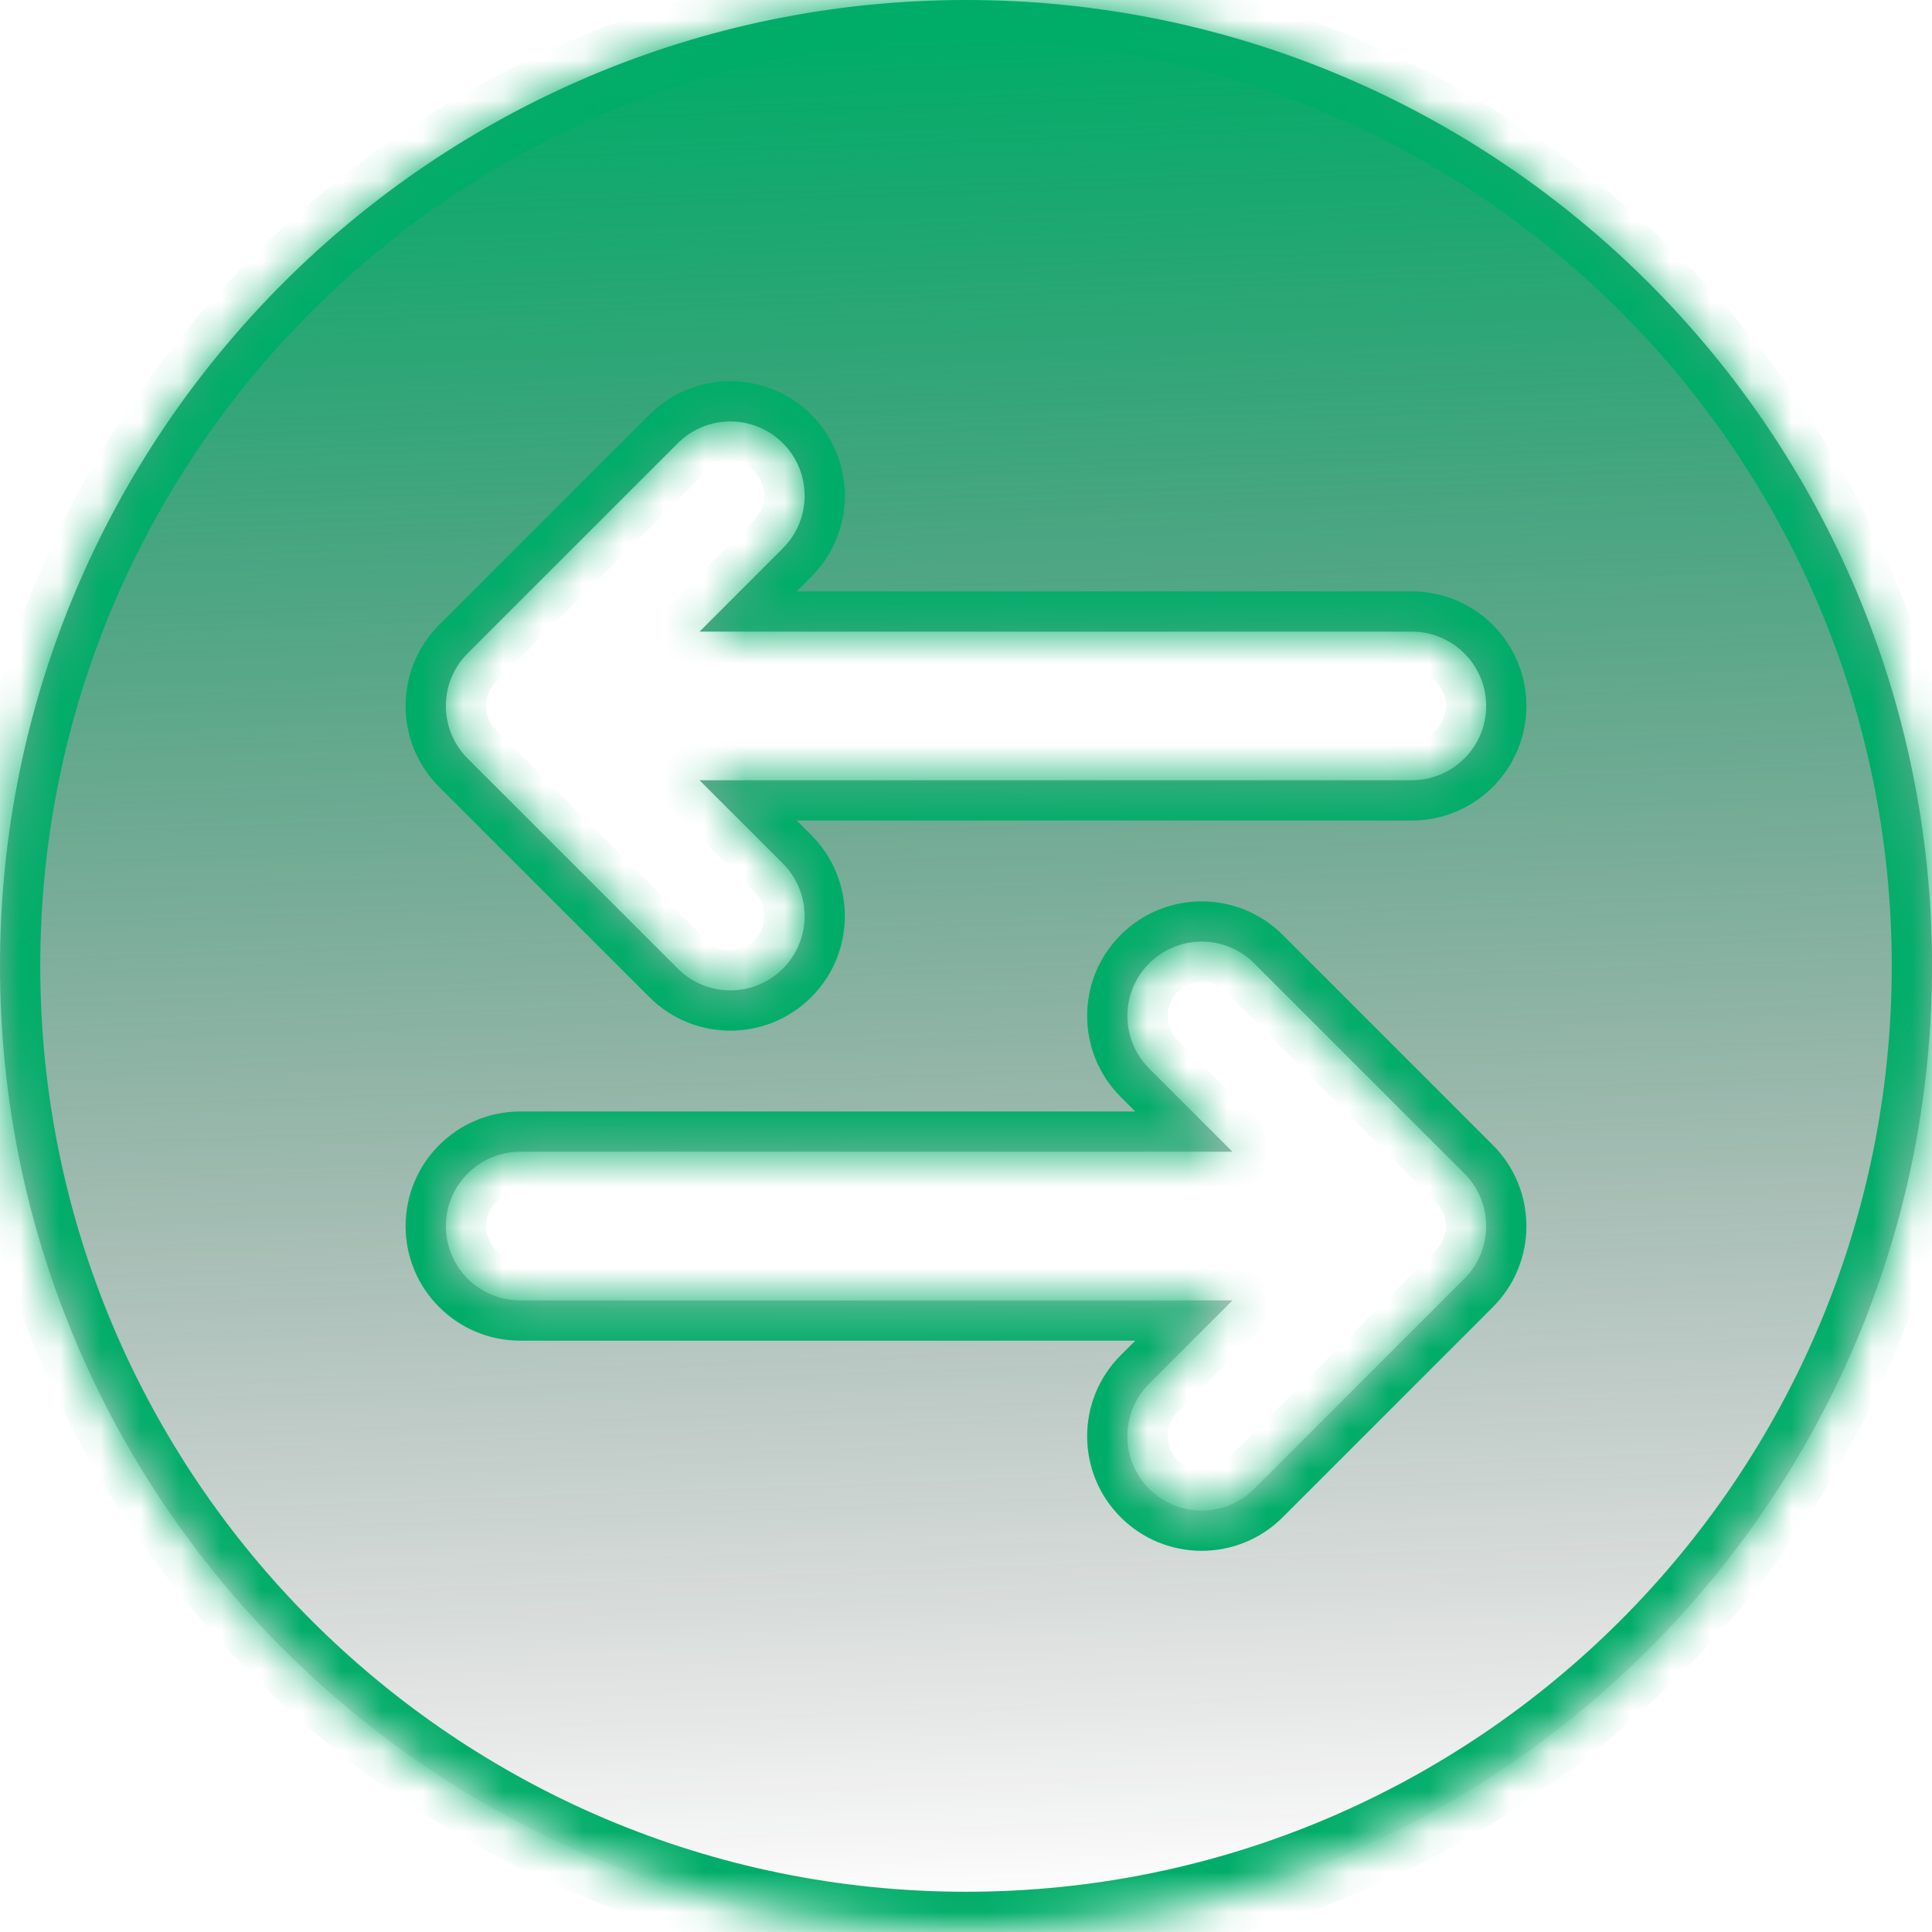
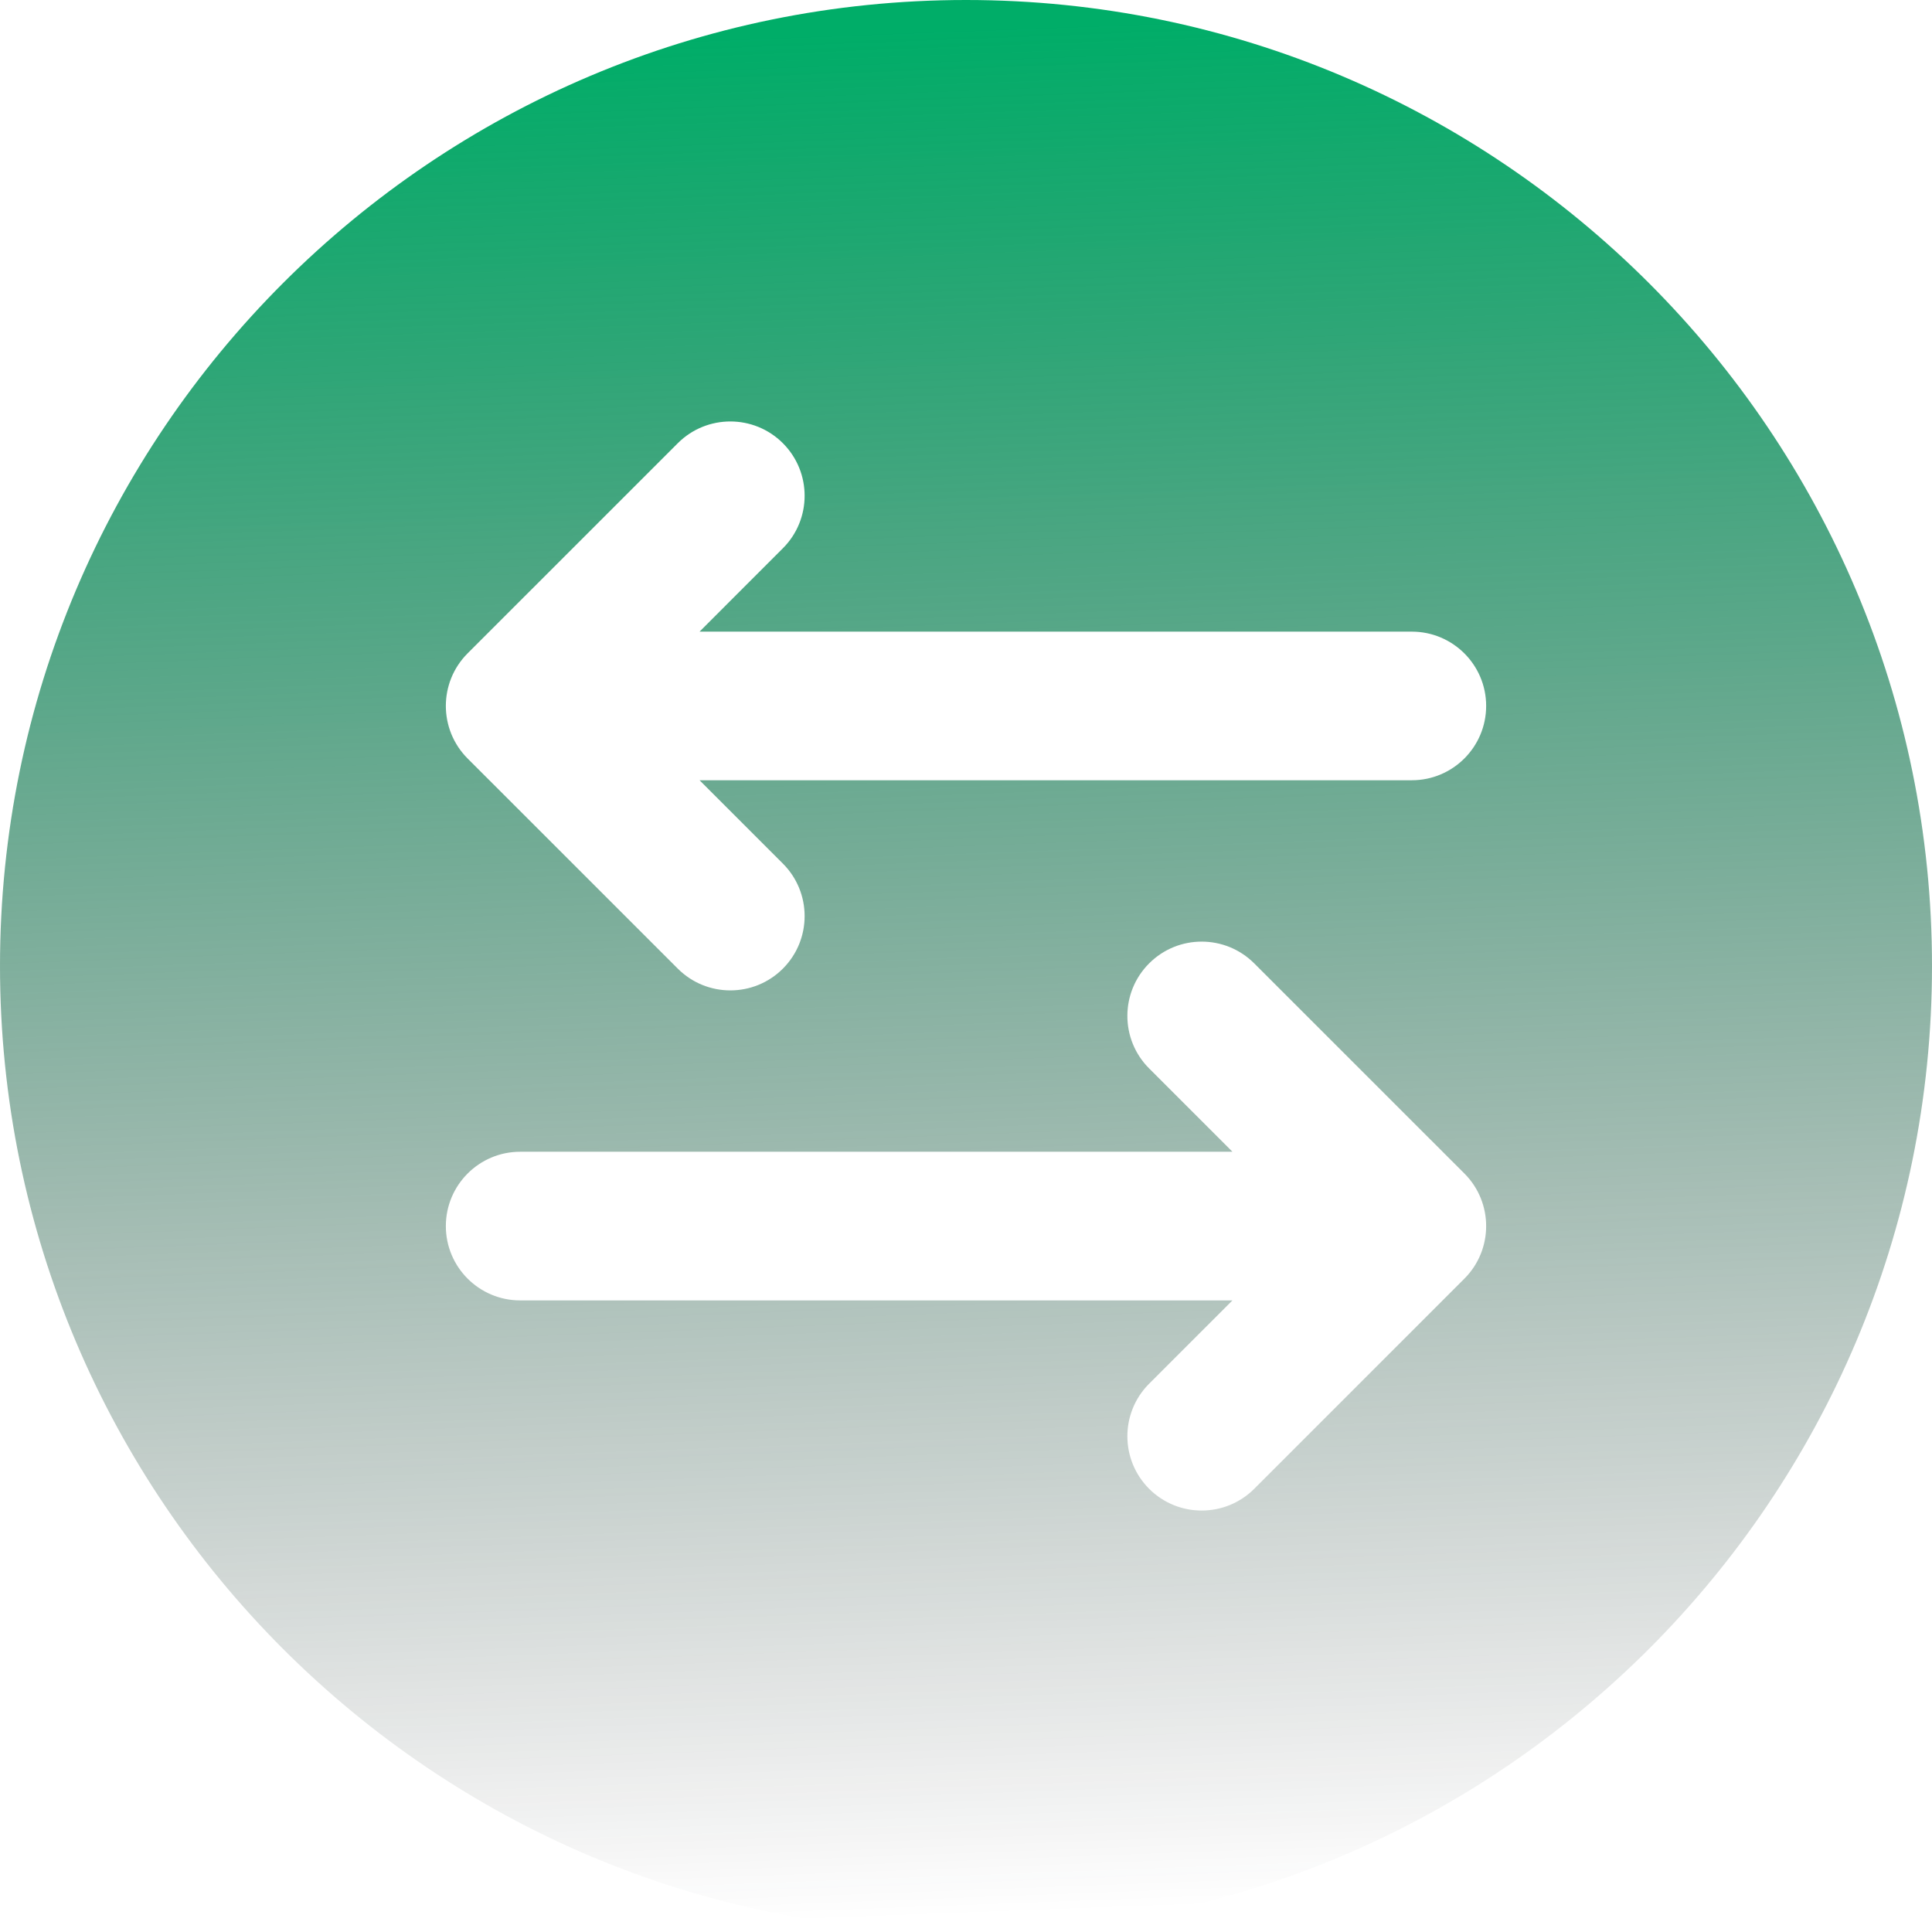
<svg xmlns="http://www.w3.org/2000/svg" width="48" height="48" viewBox="0 0 48 48" fill="none">
  <mask id="path-1-inside-1_27177_57688" fill="white">
-     <path fill-rule="evenodd" clip-rule="evenodd" d="M24 0C10.754 0 0 10.754 0 24C0 37.246 10.754 48 24 48C37.246 48 48 37.246 48 24C48 10.754 37.246 0 24 0ZM30.62 32.308L28.55 34.378C27.829 35.098 27.829 36.268 28.55 36.989C29.27 37.709 30.44 37.709 31.161 36.989L36.383 31.767C37.103 31.046 37.103 29.877 36.383 29.156L31.161 23.935C30.44 23.214 29.27 23.214 28.55 23.935C27.829 24.655 27.829 25.825 28.55 26.545L30.62 28.615H12.923C11.904 28.615 11.077 29.443 11.077 30.462C11.077 31.481 11.904 32.308 12.923 32.308H30.62ZM17.38 15.693L19.45 13.622C20.171 12.902 20.171 11.732 19.45 11.011C18.73 10.291 17.56 10.291 16.84 11.011L11.617 16.233C10.897 16.954 10.897 18.123 11.617 18.844L16.84 24.066C17.56 24.786 18.73 24.786 19.45 24.066C20.171 23.345 20.171 22.175 19.45 21.455L17.38 19.385H35.077C36.096 19.385 36.923 18.557 36.923 17.538C36.923 16.52 36.096 15.693 35.077 15.693H17.38Z" />
-   </mask>
+     </mask>
  <path fill-rule="evenodd" clip-rule="evenodd" d="M24 0C10.754 0 0 10.754 0 24C0 37.246 10.754 48 24 48C37.246 48 48 37.246 48 24C48 10.754 37.246 0 24 0ZM30.62 32.308L28.55 34.378C27.829 35.098 27.829 36.268 28.55 36.989C29.27 37.709 30.44 37.709 31.161 36.989L36.383 31.767C37.103 31.046 37.103 29.877 36.383 29.156L31.161 23.935C30.44 23.214 29.27 23.214 28.55 23.935C27.829 24.655 27.829 25.825 28.55 26.545L30.62 28.615H12.923C11.904 28.615 11.077 29.443 11.077 30.462C11.077 31.481 11.904 32.308 12.923 32.308H30.62ZM17.38 15.693L19.45 13.622C20.171 12.902 20.171 11.732 19.45 11.011C18.73 10.291 17.56 10.291 16.84 11.011L11.617 16.233C10.897 16.954 10.897 18.123 11.617 18.844L16.84 24.066C17.56 24.786 18.73 24.786 19.45 24.066C20.171 23.345 20.171 22.175 19.45 21.455L17.38 19.385H35.077C36.096 19.385 36.923 18.557 36.923 17.538C36.923 16.52 36.096 15.693 35.077 15.693H17.38Z" fill="url(#paint0_linear_27177_57688)" />
-   <path d="M30.62 32.308L31.327 33.015L33.034 31.308H30.62V32.308ZM28.55 34.378L27.843 33.671L27.843 33.671L28.55 34.378ZM31.161 36.989L30.454 36.282L30.454 36.282L31.161 36.989ZM36.383 31.767L37.09 32.474L37.09 32.474L36.383 31.767ZM36.383 29.156L37.09 28.449L37.09 28.449L36.383 29.156ZM31.161 23.935L30.454 24.642L30.454 24.642L31.161 23.935ZM28.55 26.545L27.843 27.252L27.843 27.252L28.55 26.545ZM30.62 28.615V29.615H33.034L31.327 27.908L30.62 28.615ZM17.38 15.693L16.673 14.986L14.966 16.692H17.38V15.693ZM19.45 13.622L18.743 12.915L18.743 12.915L19.45 13.622ZM16.84 11.011L17.547 11.719L17.547 11.719L16.84 11.011ZM11.617 16.233L10.91 15.526L10.91 15.526L11.617 16.233ZM11.617 18.844L10.91 19.551L10.91 19.551L11.617 18.844ZM16.84 24.066L17.547 23.359L17.547 23.359L16.84 24.066ZM17.38 19.385V18.385H14.966L16.673 20.092L17.38 19.385ZM24 -1C10.202 -1 -1 10.202 -1 24H1C1 11.306 11.306 1 24 1V-1ZM-1 24C-1 37.798 10.202 49 24 49V47C11.306 47 1 36.694 1 24H-1ZM24 49C37.798 49 49 37.798 49 24H47C47 36.694 36.694 47 24 47V49ZM49 24C49 10.202 37.798 -1 24 -1V1C36.694 1 47 11.306 47 24H49ZM29.913 31.601L27.843 33.671L29.257 35.085L31.327 33.015L29.913 31.601ZM27.843 33.671C26.732 34.782 26.732 36.585 27.843 37.696L29.257 36.282C28.927 35.952 28.927 35.415 29.257 35.085L27.843 33.671ZM27.843 37.696C28.954 38.807 30.757 38.807 31.868 37.696L30.454 36.282C30.124 36.611 29.587 36.611 29.257 36.282L27.843 37.696ZM31.868 37.696L37.09 32.474L35.675 31.06L30.454 36.282L31.868 37.696ZM37.09 32.474C38.201 31.363 38.201 29.561 37.09 28.449L35.675 29.863C36.006 30.194 36.006 30.73 35.675 31.06L37.09 32.474ZM37.09 28.449L31.868 23.227L30.454 24.642L35.675 29.863L37.09 28.449ZM31.868 23.227C30.757 22.117 28.954 22.117 27.843 23.227L29.257 24.642C29.587 24.312 30.124 24.312 30.454 24.642L31.868 23.227ZM27.843 23.227C26.732 24.338 26.732 26.141 27.843 27.252L29.257 25.838C28.927 25.508 28.927 24.972 29.257 24.642L27.843 23.227ZM27.843 27.252L29.913 29.322L31.327 27.908L29.257 25.838L27.843 27.252ZM30.62 27.615H12.923V29.615H30.62V27.615ZM12.923 27.615C11.352 27.615 10.077 28.89 10.077 30.462H12.077C12.077 29.995 12.457 29.615 12.923 29.615V27.615ZM10.077 30.462C10.077 32.033 11.352 33.308 12.923 33.308V31.308C12.457 31.308 12.077 30.928 12.077 30.462H10.077ZM12.923 33.308H30.62V31.308H12.923V33.308ZM18.087 16.399L20.157 14.329L18.743 12.915L16.673 14.986L18.087 16.399ZM20.157 14.329C21.268 13.218 21.268 11.415 20.157 10.304L18.743 11.719C19.073 12.048 19.073 12.585 18.743 12.915L20.157 14.329ZM20.157 10.304C19.046 9.193 17.244 9.193 16.133 10.304L17.547 11.719C17.877 11.389 18.413 11.389 18.743 11.719L20.157 10.304ZM16.133 10.304L10.91 15.526L12.325 16.94L17.547 11.719L16.133 10.304ZM10.91 15.526C9.799 16.637 9.799 18.439 10.91 19.551L12.325 18.137C11.994 17.806 11.994 17.27 12.325 16.94L10.91 15.526ZM10.91 19.551L16.133 24.773L17.547 23.359L12.325 18.137L10.91 19.551ZM16.133 24.773C17.244 25.884 19.046 25.884 20.157 24.773L18.743 23.359C18.413 23.689 17.877 23.689 17.547 23.359L16.133 24.773ZM20.157 24.773C21.268 23.662 21.268 21.859 20.157 20.748L18.743 22.162C19.073 22.492 19.073 23.029 18.743 23.359L20.157 24.773ZM20.157 20.748L18.087 18.678L16.673 20.092L18.743 22.162L20.157 20.748ZM17.38 20.385H35.077V18.385H17.38V20.385ZM35.077 20.385C36.648 20.385 37.923 19.11 37.923 17.538H35.923C35.923 18.005 35.543 18.385 35.077 18.385V20.385ZM37.923 17.538C37.923 15.967 36.648 14.693 35.077 14.693V16.692C35.544 16.692 35.923 17.072 35.923 17.538H37.923ZM35.077 14.693H17.38V16.692H35.077V14.693Z" fill="#00AD68" mask="url(#path-1-inside-1_27177_57688)" />
  <defs>
    <linearGradient id="paint0_linear_27177_57688" x1="19.429" y1="0.872" x2="21.193" y2="47.704" gradientUnits="userSpaceOnUse">
      <stop stop-color="#00AD68" />
      <stop offset="1" stop-color="#18181B" stop-opacity="0" />
    </linearGradient>
  </defs>
</svg>